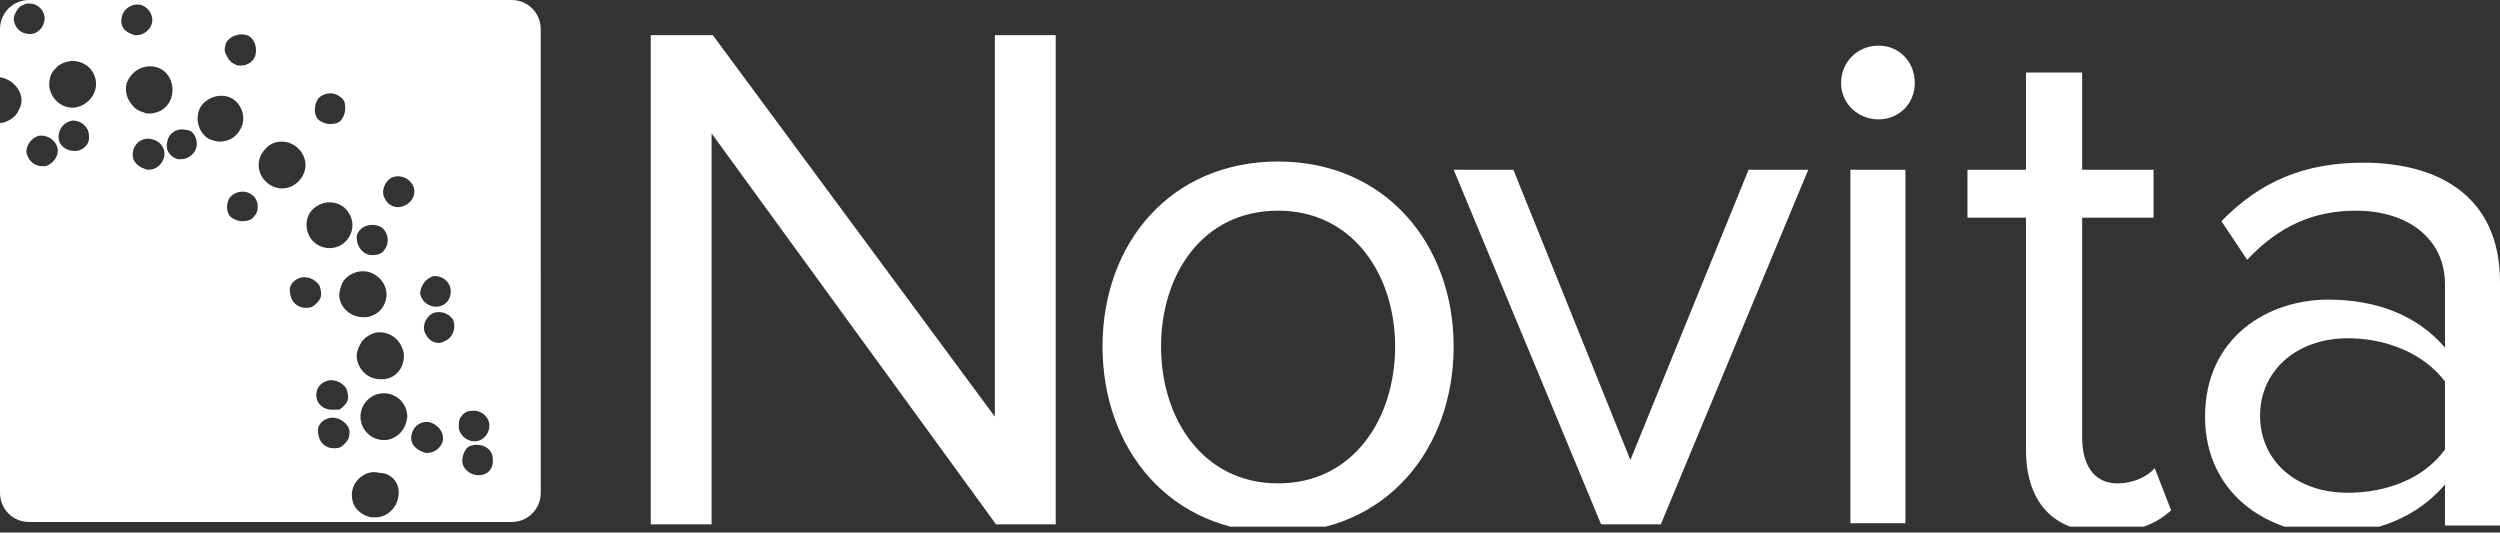
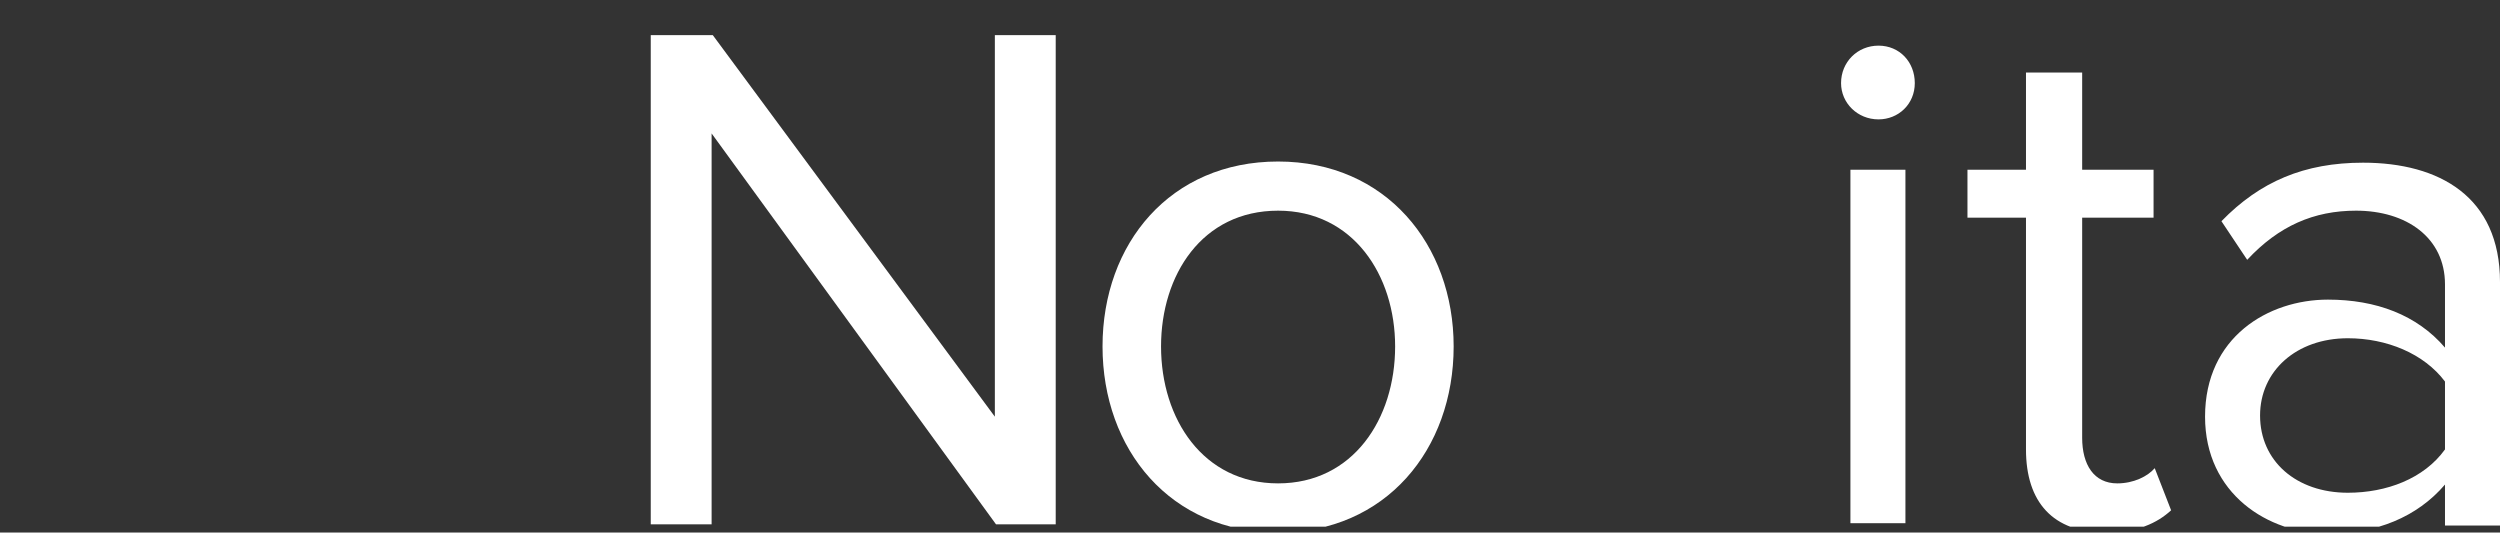
<svg xmlns="http://www.w3.org/2000/svg" xmlns:xlink="http://www.w3.org/1999/xlink" version="1.1" id="Layer_1" x="0px" y="0px" viewBox="0 0 213.6 45.5" style="enable-background:new 0 0 213.6 45.5;" xml:space="preserve">
  <rect x="0" y="0" width="213.6" height="45.5" fill="#333333" stroke="none" />
  <style type="text/css">
	.st0{clip-path:url(#SVGID_00000097460895230000839260000012971435921608288166_);fill:#FFFFFF;}
</style>
  <g>
    <defs>
      <rect id="SVGID_1_" width="213.6" height="45" />
    </defs>
    <clipPath id="SVGID_00000160870860562334368150000006499810535714183074_">
      <use xlink:href="#SVGID_1_" style="overflow:visible;" />
    </clipPath>
-     <path style="clip-path:url(#SVGID_00000160870860562334368150000006499810535714183074_);fill:#FFFFFF;" d="M43.7,0H2.5   C1.1,0,0,1.1,0,2.5v4.1c0.7,0.1,1.4,0.6,1.7,1.3c0.2,0.5,0.2,1-0.1,1.5c-0.2,0.5-0.6,0.8-1.1,1c-0.2,0.1-0.3,0.1-0.5,0.1v31.6   c0,1.4,1.1,2.5,2.5,2.5h41.2c1.4,0,2.5-1.1,2.5-2.5V2.5C46.2,1.1,45.1,0,43.7,0 M36.2,24.2c0.2-0.3,0.5-0.5,0.8-0.6   c0.7-0.1,1.4,0.4,1.5,1.1c0.1,0.7-0.3,1.4-1.1,1.5c-0.1,0-0.2,0-0.2,0c-0.6,0-1.2-0.5-1.3-1.1C35.9,24.8,36,24.5,36.2,24.2    M30.8,19.6c0.5-0.5,1.4-0.5,1.9-0.1c0.5,0.5,0.6,1.3,0.1,1.9c-0.2,0.3-0.6,0.4-1,0.4c-0.3,0-0.6-0.1-0.9-0.4   c-0.2-0.2-0.4-0.6-0.4-0.9C30.4,20.1,30.6,19.8,30.8,19.6 M32.9,24.5c0.4,1-0.2,2.2-1.2,2.5c-0.2,0.1-0.4,0.1-0.7,0.1   c-0.8,0-1.6-0.5-1.9-1.3c-0.2-0.5-0.1-1,0.1-1.5c0.2-0.5,0.6-0.8,1.1-1C31.4,22.9,32.5,23.5,32.9,24.5 M34.5,30.2   c0.1,1.1-0.6,2.1-1.7,2.2c-0.1,0-0.2,0-0.3,0c-1,0-1.8-0.7-2-1.7c-0.1-0.5,0.1-1,0.4-1.5c0.3-0.4,0.8-0.7,1.3-0.8   C33.4,28.3,34.3,29.1,34.5,30.2 M27.2,8.4c0.5-0.5,1.3-0.6,1.9-0.1c0.3,0.2,0.4,0.5,0.4,0.9c0,0.4-0.1,0.7-0.3,1   c-0.2,0.3-0.6,0.4-1,0.4c-0.3,0-0.6-0.1-0.9-0.3c-0.3-0.2-0.4-0.6-0.4-0.9C26.9,9,27,8.7,27.2,8.4 M27.1,17.6   c0.9-0.6,2.2-0.3,2.7,0.6c0.6,0.9,0.3,2.1-0.6,2.7c-0.3,0.2-0.7,0.3-1,0.3c-0.7,0-1.3-0.3-1.7-0.9C25.9,19.3,26.2,18.1,27.1,17.6    M19.3,3.7c0.3-0.6,1.1-0.9,1.8-0.7c0.7,0.3,0.9,1.1,0.7,1.8c-0.2,0.5-0.7,0.8-1.2,0.8c-0.2,0-0.4,0-0.5-0.1   c-0.3-0.1-0.6-0.4-0.7-0.7C19.1,4.4,19.2,4.1,19.3,3.7 M1.2,1.8c-0.1-0.3,0.1-0.7,0.3-1C1.7,0.5,2,0.4,2.3,0.3h0.2   c0.7,0,1.2,0.5,1.3,1.1c0.1,0.7-0.4,1.4-1.1,1.5l-0.2,0C1.8,2.9,1.3,2.4,1.2,1.8 M4.7,13.6c-0.2,0.3-0.5,0.5-0.8,0.6   c-0.1,0-0.2,0-0.3,0c-0.6,0-1.1-0.4-1.3-1c-0.1-0.3,0-0.7,0.2-1c0.2-0.3,0.5-0.5,0.8-0.6c0.7-0.1,1.4,0.3,1.6,1   C5,12.9,4.9,13.3,4.7,13.6 M6.4,12.9L6.4,12.9c-0.8,0-1.4-0.5-1.4-1.2c0-0.7,0.5-1.3,1.2-1.4c0.8,0,1.4,0.6,1.4,1.3   C7.7,12.3,7.1,12.9,6.4,12.9 M6.3,9.2l-0.1,0c-1,0-1.9-0.8-2-1.9c0-0.5,0.1-1,0.5-1.4c0.3-0.4,0.8-0.6,1.4-0.7c1.2,0,2,0.8,2.1,1.8   C8.3,8.1,7.4,9.1,6.3,9.2 M10.4,1.5c0.1-0.7,0.8-1.2,1.5-1.1c0.7,0.1,1.2,0.8,1.1,1.5C12.9,2.5,12.3,3,11.7,3c-0.1,0-0.1,0-0.2,0   c-0.3-0.1-0.6-0.2-0.9-0.5C10.4,2.2,10.3,1.9,10.4,1.5 M14,13.5c-0.2,0.6-0.7,1-1.3,1c-0.1,0-0.2,0-0.4-0.1   c-0.3-0.1-0.6-0.3-0.8-0.6c-0.2-0.3-0.2-0.7-0.1-1c0.2-0.7,0.9-1.1,1.6-0.9C13.8,12.1,14.2,12.8,14,13.5 M12.7,9.7   c-0.1,0-0.3,0-0.4-0.1c-0.5-0.1-0.9-0.4-1.2-0.9c-0.3-0.4-0.4-1-0.3-1.5c0.3-1,1.3-1.7,2.4-1.5c1.1,0.2,1.7,1.3,1.5,2.4   C14.5,9.1,13.7,9.7,12.7,9.7 M16.8,12.5c-0.1,0.6-0.7,1.1-1.3,1.1c-0.1,0-0.2,0-0.2,0l-0.1,0c-0.7-0.2-1.1-0.8-0.9-1.5   c0.1-0.7,0.8-1.2,1.6-1C16.5,11.1,16.9,11.8,16.8,12.5 M17.9,11.9c-0.9-0.5-1.3-1.7-0.8-2.7c0.5-0.9,1.8-1.3,2.7-0.8   c0.9,0.5,1.3,1.8,0.7,2.7c-0.3,0.6-1,1-1.7,1C18.5,12.1,18.2,12,17.9,11.9 M21.7,18.5c-0.2,0.3-0.6,0.4-1,0.4   c-0.3,0-0.6-0.1-0.9-0.3c-0.3-0.2-0.4-0.6-0.4-0.9c0-0.3,0.1-0.7,0.3-0.9c0.5-0.5,1.3-0.6,1.9-0.1C22.1,17.1,22.2,18,21.7,18.5    M22.7,15.5c-0.8-0.8-0.8-2,0-2.8c0.7-0.8,2-0.8,2.8,0c0.8,0.8,0.8,2,0,2.8c-0.4,0.4-0.9,0.6-1.4,0.6   C23.6,16.1,23.1,15.9,22.7,15.5 M26.1,26.3c-0.5,0-1-0.3-1.2-0.8c-0.1-0.3-0.2-0.7-0.1-1c0.1-0.3,0.4-0.6,0.7-0.7   c0.6-0.3,1.4,0,1.8,0.6c0.1,0.3,0.2,0.7,0.1,1c-0.1,0.3-0.4,0.6-0.7,0.8C26.5,26.3,26.3,26.3,26.1,26.3 M27.1,33.3   c0.1-0.3,0.4-0.6,0.7-0.7c0.6-0.3,1.4,0,1.8,0.6c0.1,0.3,0.2,0.7,0.1,1c-0.1,0.3-0.4,0.6-0.7,0.8C28.7,35,28.5,35,28.3,35   c-0.5,0-1-0.3-1.2-0.8C27,33.9,27,33.6,27.1,33.3 M29.8,37.4c-0.1,0.3-0.4,0.6-0.7,0.8c-0.2,0.1-0.4,0.1-0.6,0.1   c-0.5,0-1-0.3-1.2-0.8c-0.1-0.3-0.2-0.7-0.1-1c0.1-0.3,0.4-0.6,0.7-0.7c0.6-0.3,1.4,0,1.8,0.6C29.9,36.7,29.9,37,29.8,37.4    M34,42.6c-0.2,0.9-1,1.6-1.9,1.6c-0.1,0-0.3,0-0.4,0c-0.5-0.1-1-0.4-1.3-0.8c-0.3-0.4-0.4-1-0.3-1.5c0.2-1,1.3-1.8,2.3-1.5   C33.6,40.4,34.3,41.5,34,42.6 M32.8,37.6c-1.1,0-2-0.9-2-2c0-1.1,0.9-2,2-2c1.1,0,2,0.9,2,2C34.7,36.7,33.9,37.6,32.8,37.6    M34.7,17.5c-0.2,0.1-0.4,0.2-0.7,0.2c-0.5,0-0.9-0.3-1.1-0.7c-0.2-0.3-0.2-0.7-0.1-1c0.1-0.3,0.3-0.6,0.6-0.8   c0.6-0.3,1.4-0.1,1.8,0.5C35.6,16.3,35.4,17.1,34.7,17.5 M37.8,37.8c-0.2,0.5-0.7,0.9-1.3,0.9c-0.1,0-0.2,0-0.4-0.1   c-0.3-0.1-0.6-0.3-0.8-0.6c-0.2-0.3-0.2-0.7-0.1-1c0.2-0.7,0.9-1.1,1.6-0.9C37.6,36.4,38,37.1,37.8,37.8 M38.1,29.1   c-0.2,0.1-0.4,0.2-0.6,0.2c-0.5,0-0.9-0.3-1.1-0.7c-0.4-0.6-0.1-1.4,0.5-1.8c0.6-0.3,1.4-0.1,1.8,0.5C39,28,38.7,28.8,38.1,29.1    M39.4,35.6c0.2-0.3,0.5-0.5,0.9-0.5c0.7-0.1,1.4,0.4,1.5,1.1c0.1,0.7-0.4,1.4-1.1,1.5c-0.1,0-0.2,0-0.2,0c-0.6,0-1.2-0.5-1.3-1.1   C39.2,36.2,39.2,35.8,39.4,35.6 M40.9,40.6L40.9,40.6c-0.8,0-1.4-0.6-1.4-1.2c0-0.4,0.1-0.7,0.3-1c0.2-0.3,0.6-0.4,0.9-0.4   c0.8,0,1.4,0.5,1.4,1.2C42.2,40,41.7,40.6,40.9,40.6" />
    <polygon style="clip-path:url(#SVGID_00000160870860562334368150000006499810535714183074_);fill:#FFFFFF;" points="85.1,44.8    60.8,11.4 60.8,44.8 55.6,44.8 55.6,3 60.9,3 85,35.6 85,3 90.2,3 90.2,44.8  " />
    <path style="clip-path:url(#SVGID_00000160870860562334368150000006499810535714183074_);fill:#FFFFFF;" d="M94.2,29.6   c0-8.8,5.8-15.8,15-15.8c9.2,0,15,7.1,15,15.8c0,8.8-5.8,15.9-15,15.9C100,45.5,94.2,38.4,94.2,29.6 M119.2,29.6   c0-6.1-3.6-11.6-10-11.6c-6.5,0-10,5.5-10,11.6c0,6.2,3.6,11.7,10,11.7C115.6,41.3,119.2,35.8,119.2,29.6" />
-     <polygon style="clip-path:url(#SVGID_00000160870860562334368150000006499810535714183074_);fill:#FFFFFF;" points="136.8,44.8    124.2,14.5 129.3,14.5 139.3,39.3 149.4,14.5 154.5,14.5 141.9,44.8  " />
    <path style="clip-path:url(#SVGID_00000160870860562334368150000006499810535714183074_);fill:#FFFFFF;" d="M157.3,7.1   c0-1.8,1.4-3.2,3.2-3.2c1.8,0,3.1,1.4,3.1,3.2c0,1.8-1.4,3.1-3.1,3.1C158.7,10.2,157.3,8.8,157.3,7.1 M158.1,14.5h4.7v30.2h-4.7   V14.5z" />
    <path style="clip-path:url(#SVGID_00000160870860562334368150000006499810535714183074_);fill:#FFFFFF;" d="M173.1,38.4V18.6h-5   v-4.1h5V6.2h4.8v8.3h6.1v4.1h-6.1v18.8c0,2.3,1,3.9,3,3.9c1.4,0,2.6-0.6,3.2-1.3l1.4,3.6c-1.2,1.1-2.9,1.9-5.6,1.9   C175.4,45.5,173.1,42.9,173.1,38.4" />
    <path style="clip-path:url(#SVGID_00000160870860562334368150000006499810535714183074_);fill:#FFFFFF;" d="M208.9,44.8v-3.4   c-2.4,2.8-5.9,4.2-10,4.2c-5.1,0-10.5-3.4-10.5-10c0-6.8,5.4-10,10.5-10c4.1,0,7.6,1.3,10,4.1v-5.4c0-4-3.3-6.3-7.6-6.3   c-3.6,0-6.6,1.3-9.3,4.2l-2.2-3.3c3.3-3.4,7.1-5,12.1-5c6.5,0,11.7,2.9,11.7,10.2v20.8H208.9z M208.9,38.4v-5.8   c-1.8-2.4-5-3.7-8.3-3.7c-4.4,0-7.5,2.8-7.5,6.6c0,3.9,3.1,6.6,7.5,6.6C203.9,42.1,207.1,40.9,208.9,38.4" />
  </g>
</svg>